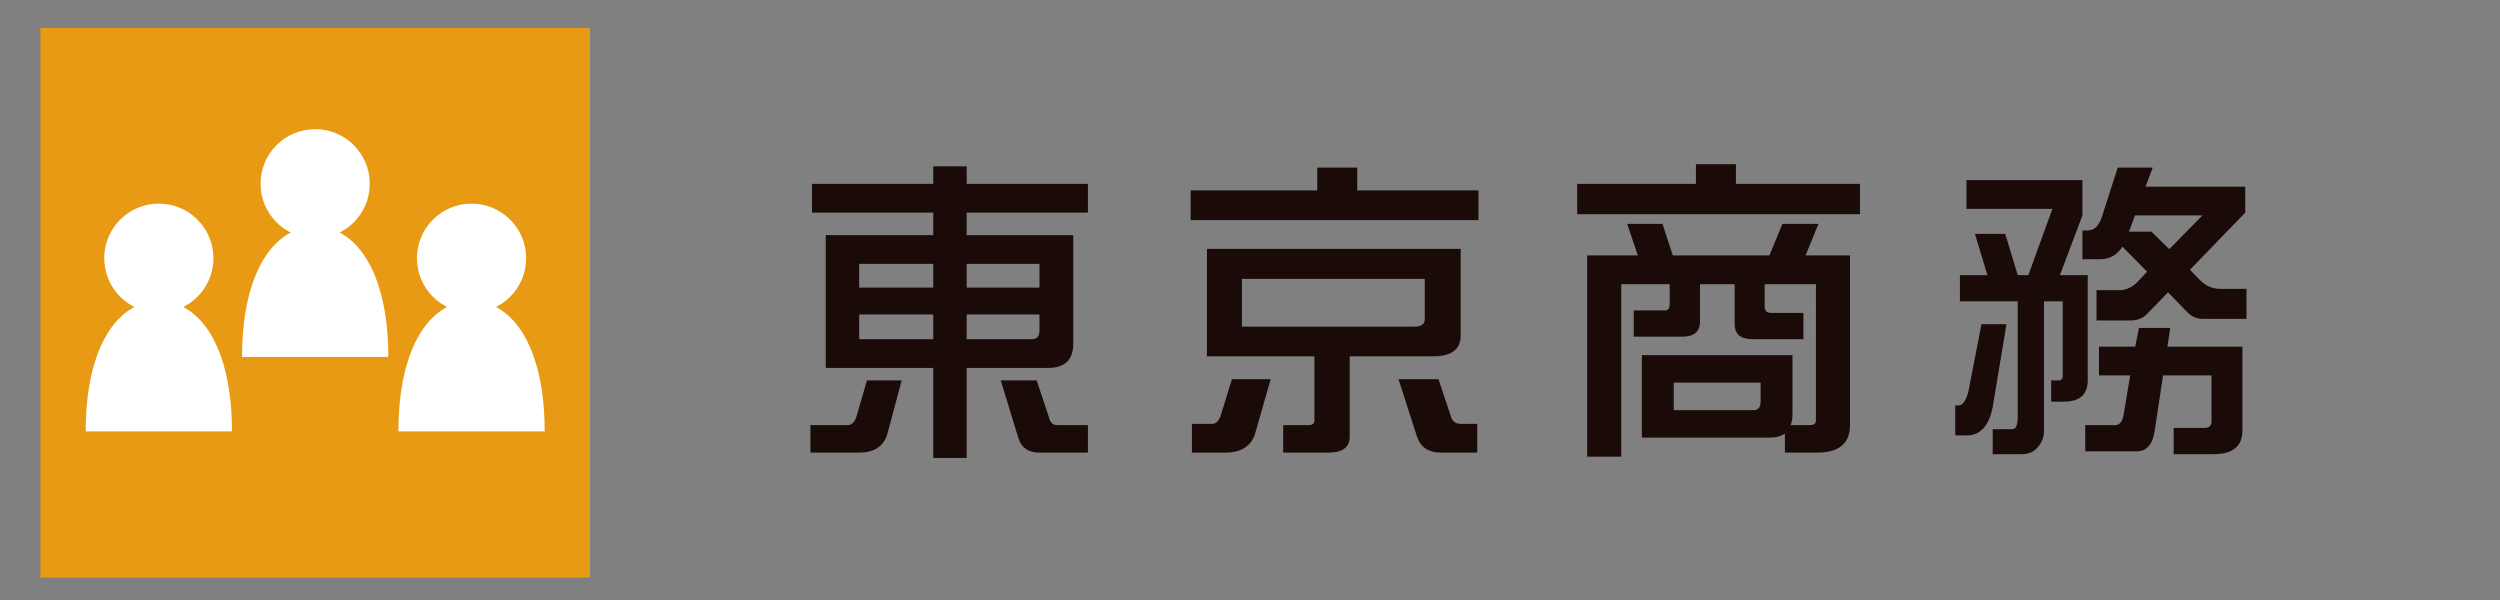
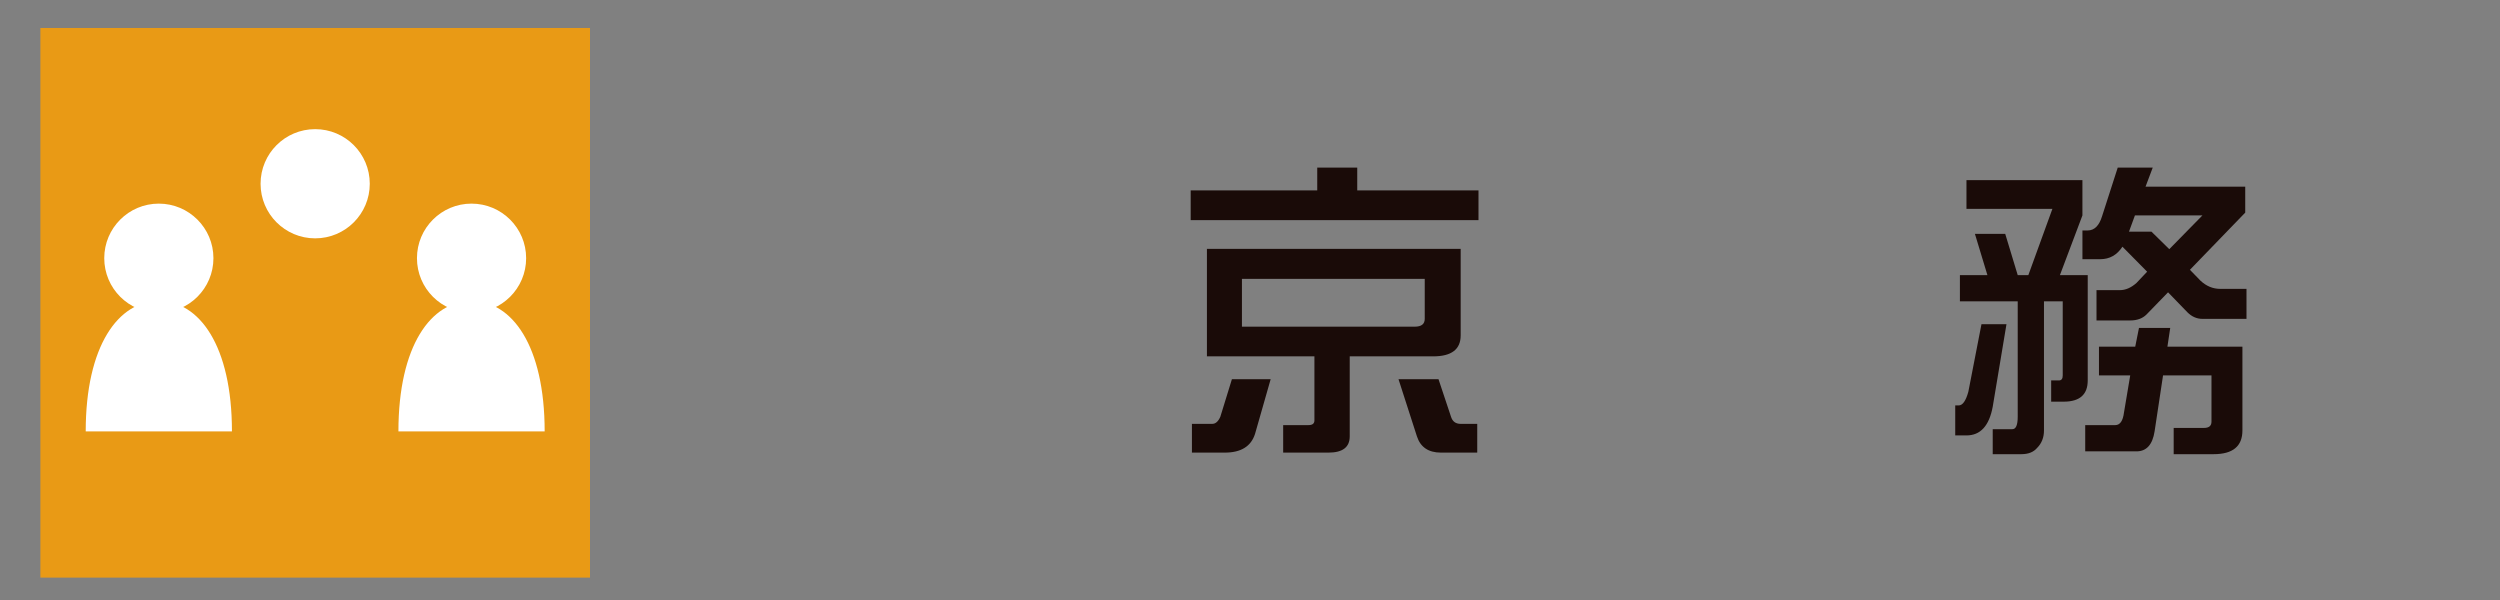
<svg xmlns="http://www.w3.org/2000/svg" version="1.1" id="レイヤー_1" x="0px" y="0px" width="250px" height="60px" viewBox="0 0 250 60" enable-background="new 0 0 250 60" xml:space="preserve">
  <rect x="0" y="0" width="250" height="60" fill="#808080" stroke="none" />
  <g>
    <g>
-       <path fill="#1A0B08" d="M86.699,38.042h3.469l-1.438,5.375c-0.375,1.229-1.313,1.844-2.813,1.844h-4.875v-2.75h3.75    c0.333,0,0.604-0.239,0.813-0.719L86.699,38.042z M108.792,18.386v2.875H96.667v2.25h10.656v10.875    c0,1.604-0.844,2.406-2.531,2.406h-8.125v9h-3.344v-9h-10.75V23.511h10.75v-2.25H81.199v-2.875h12.125v-1.75h3.344v1.75H108.792z     M85.917,28.761h7.406v-2.375h-7.406V28.761z M93.324,33.917v-2.469h-7.406v2.469H93.324z M96.667,26.386v2.375h7.281v-2.375    H96.667z M103.199,33.917c0.5,0,0.75-0.298,0.75-0.896v-1.573h-7.281v2.469H103.199z M100.074,38.042h3.594l1.25,3.75    c0.125,0.479,0.385,0.719,0.781,0.719h3.094v2.75h-4.844c-1.125,0-1.833-0.5-2.125-1.5L100.074,38.042z" />
      <path fill="#1A0B08" d="M131.724,16.761h4v2.281h12.125v2.969h-28.781v-2.969h12.656V16.761z M123.192,37.917h3.875l-1.563,5.469    c-0.396,1.25-1.406,1.875-3.031,1.875h-3.281v-2.875h2.031c0.333,0,0.604-0.239,0.813-0.719L123.192,37.917z M120.692,24.886    h25.375v8.656c0,1.396-0.917,2.094-2.75,2.094h-8.344v8c0,1.083-0.708,1.625-2.125,1.625h-4.531v-2.75h2.531    c0.396,0,0.594-0.156,0.594-0.469v-6.406h-10.75V24.886z M141.474,32.667c0.667,0,1-0.261,1-0.781v-4h-18.281v4.781H141.474z     M139.849,37.917h4l1.25,3.75c0.146,0.479,0.469,0.719,0.969,0.719h1.656v2.875h-3.625c-1.25,0-2.052-0.542-2.406-1.625    L139.849,37.917z" />
-       <path fill="#1A0B08" d="M169.592,16.417h4v1.969h12.406v3.031h-28.281v-3.031h11.875V16.417z M162.717,22.386h3.531l1.031,3.156    h9.656l1.313-3.156h3.594l-1.281,3.156h4.438v16.969c0,1.833-1.096,2.75-3.285,2.75h-3.225v-1.906    c-0.375,0.271-0.876,0.406-1.502,0.406h-12.801v-8.25h15.063v5.906c0,0.438-0.063,0.802-0.188,1.094h1.938    c0.396,0,0.594-0.156,0.594-0.469V28.417h-5.125v2.25c0,0.417,0.219,0.625,0.656,0.625h3.219v2.625h-5.094    c-1.188,0-1.781-0.5-1.781-1.5v-4h-3.469v3.75c0,1-0.594,1.5-1.781,1.5h-4.844v-2.625h3.125c0.313,0,0.469-0.219,0.469-0.656    v-1.969h-4.844v17.25h-3.406V25.542h5.063L162.717,22.386z M175.345,41.011c0.478,0,0.716-0.281,0.716-0.844v-1.906h-8.688v2.75    H175.345z" />
      <path fill="#1A0B08" d="M198.148,32.417h2.5l-1.375,8.25c-0.354,1.917-1.229,2.875-2.625,2.875h-1.125v-3h0.344    c0.396,0,0.719-0.458,0.969-1.375L198.148,32.417z M196.648,18.011h11.594v3.531l-2.25,5.969h2.781v10.531    c0,1.417-0.802,2.125-2.406,2.125h-1.25v-2.125h0.781c0.25,0,0.375-0.167,0.375-0.5v-7.406h-1.875v12.906    c0,0.708-0.229,1.292-0.688,1.75c-0.354,0.417-0.875,0.625-1.563,0.625h-2.875v-2.5h1.969c0.354,0,0.531-0.417,0.531-1.25V30.136    h-5.781v-2.625h2.75l-1.25-4.125h3.031l1.25,4.125h1.063l2.406-6.625h-8.594V18.011z M211.773,16.761h3.5l-0.719,1.906h9.969    v2.594l-5.531,5.719l1.063,1.094c0.584,0.542,1.24,0.813,1.969,0.813h2.625v3h-4.406c-0.563,0-1.063-0.219-1.5-0.656l-1.938-2    l-2.156,2.219c-0.396,0.396-0.938,0.594-1.625,0.594h-3.375v-3.031h2.344c0.563,0,1.115-0.239,1.656-0.719l1.063-1.125l-2.469-2.5    c-0.541,0.833-1.281,1.25-2.219,1.25h-1.781v-2.875h0.531c0.667,0,1.146-0.479,1.438-1.438L211.773,16.761z M209.898,34.667h3.625    l0.375-1.875h3.125l-0.281,1.875h7.5v8.375c0,1.583-0.958,2.375-2.875,2.375h-4v-2.625h3.031c0.5,0,0.75-0.208,0.75-0.625v-4.625    h-4.844l-0.844,5.594c-0.208,1.333-0.813,2-1.813,2h-5.125v-2.625h3c0.479,0,0.771-0.417,0.875-1.25l0.625-3.719h-3.125V34.667z     M212.898,23.167h2.25l1.781,1.75l3.313-3.375h-6.75L212.898,23.167z" />
    </g>
  </g>
  <g>
    <rect x="4.037" y="2.798" fill="#E99A15" width="54.963" height="54.962" />
    <g>
      <g>
        <g>
          <g>
            <path fill="#FFFFFF" d="M21.343,25.817c0,3.017-2.449,5.458-5.46,5.458c-3.015,0-5.458-2.441-5.458-5.458       c0-3.013,2.443-5.455,5.458-5.455C18.894,20.362,21.343,22.805,21.343,25.817z" />
            <path fill="#FFFFFF" d="M8.571,43.143c0-8.586,3.276-13.042,7.312-13.042c4.038,0,7.311,4.458,7.311,13.042H8.571z" />
          </g>
        </g>
        <g>
          <g>
            <path fill="#FFFFFF" d="M52.614,25.817c0,3.017-2.45,5.458-5.464,5.458c-3.011,0-5.454-2.441-5.454-5.458       c0-3.013,2.443-5.455,5.454-5.455C50.164,20.362,52.614,22.805,52.614,25.817z" />
            <path fill="#FFFFFF" d="M39.842,43.143c0-8.586,3.272-13.042,7.309-13.042c4.044,0,7.315,4.458,7.315,13.042H39.842z" />
          </g>
        </g>
        <g>
          <g>
            <circle fill="#FFFFFF" cx="31.517" cy="18.375" r="5.46" />
-             <path fill="#FFFFFF" d="M24.205,35.695c0-8.585,3.273-13.042,7.313-13.042c4.036,0,7.312,4.455,7.312,13.042H24.205z" />
          </g>
        </g>
      </g>
    </g>
  </g>
</svg>